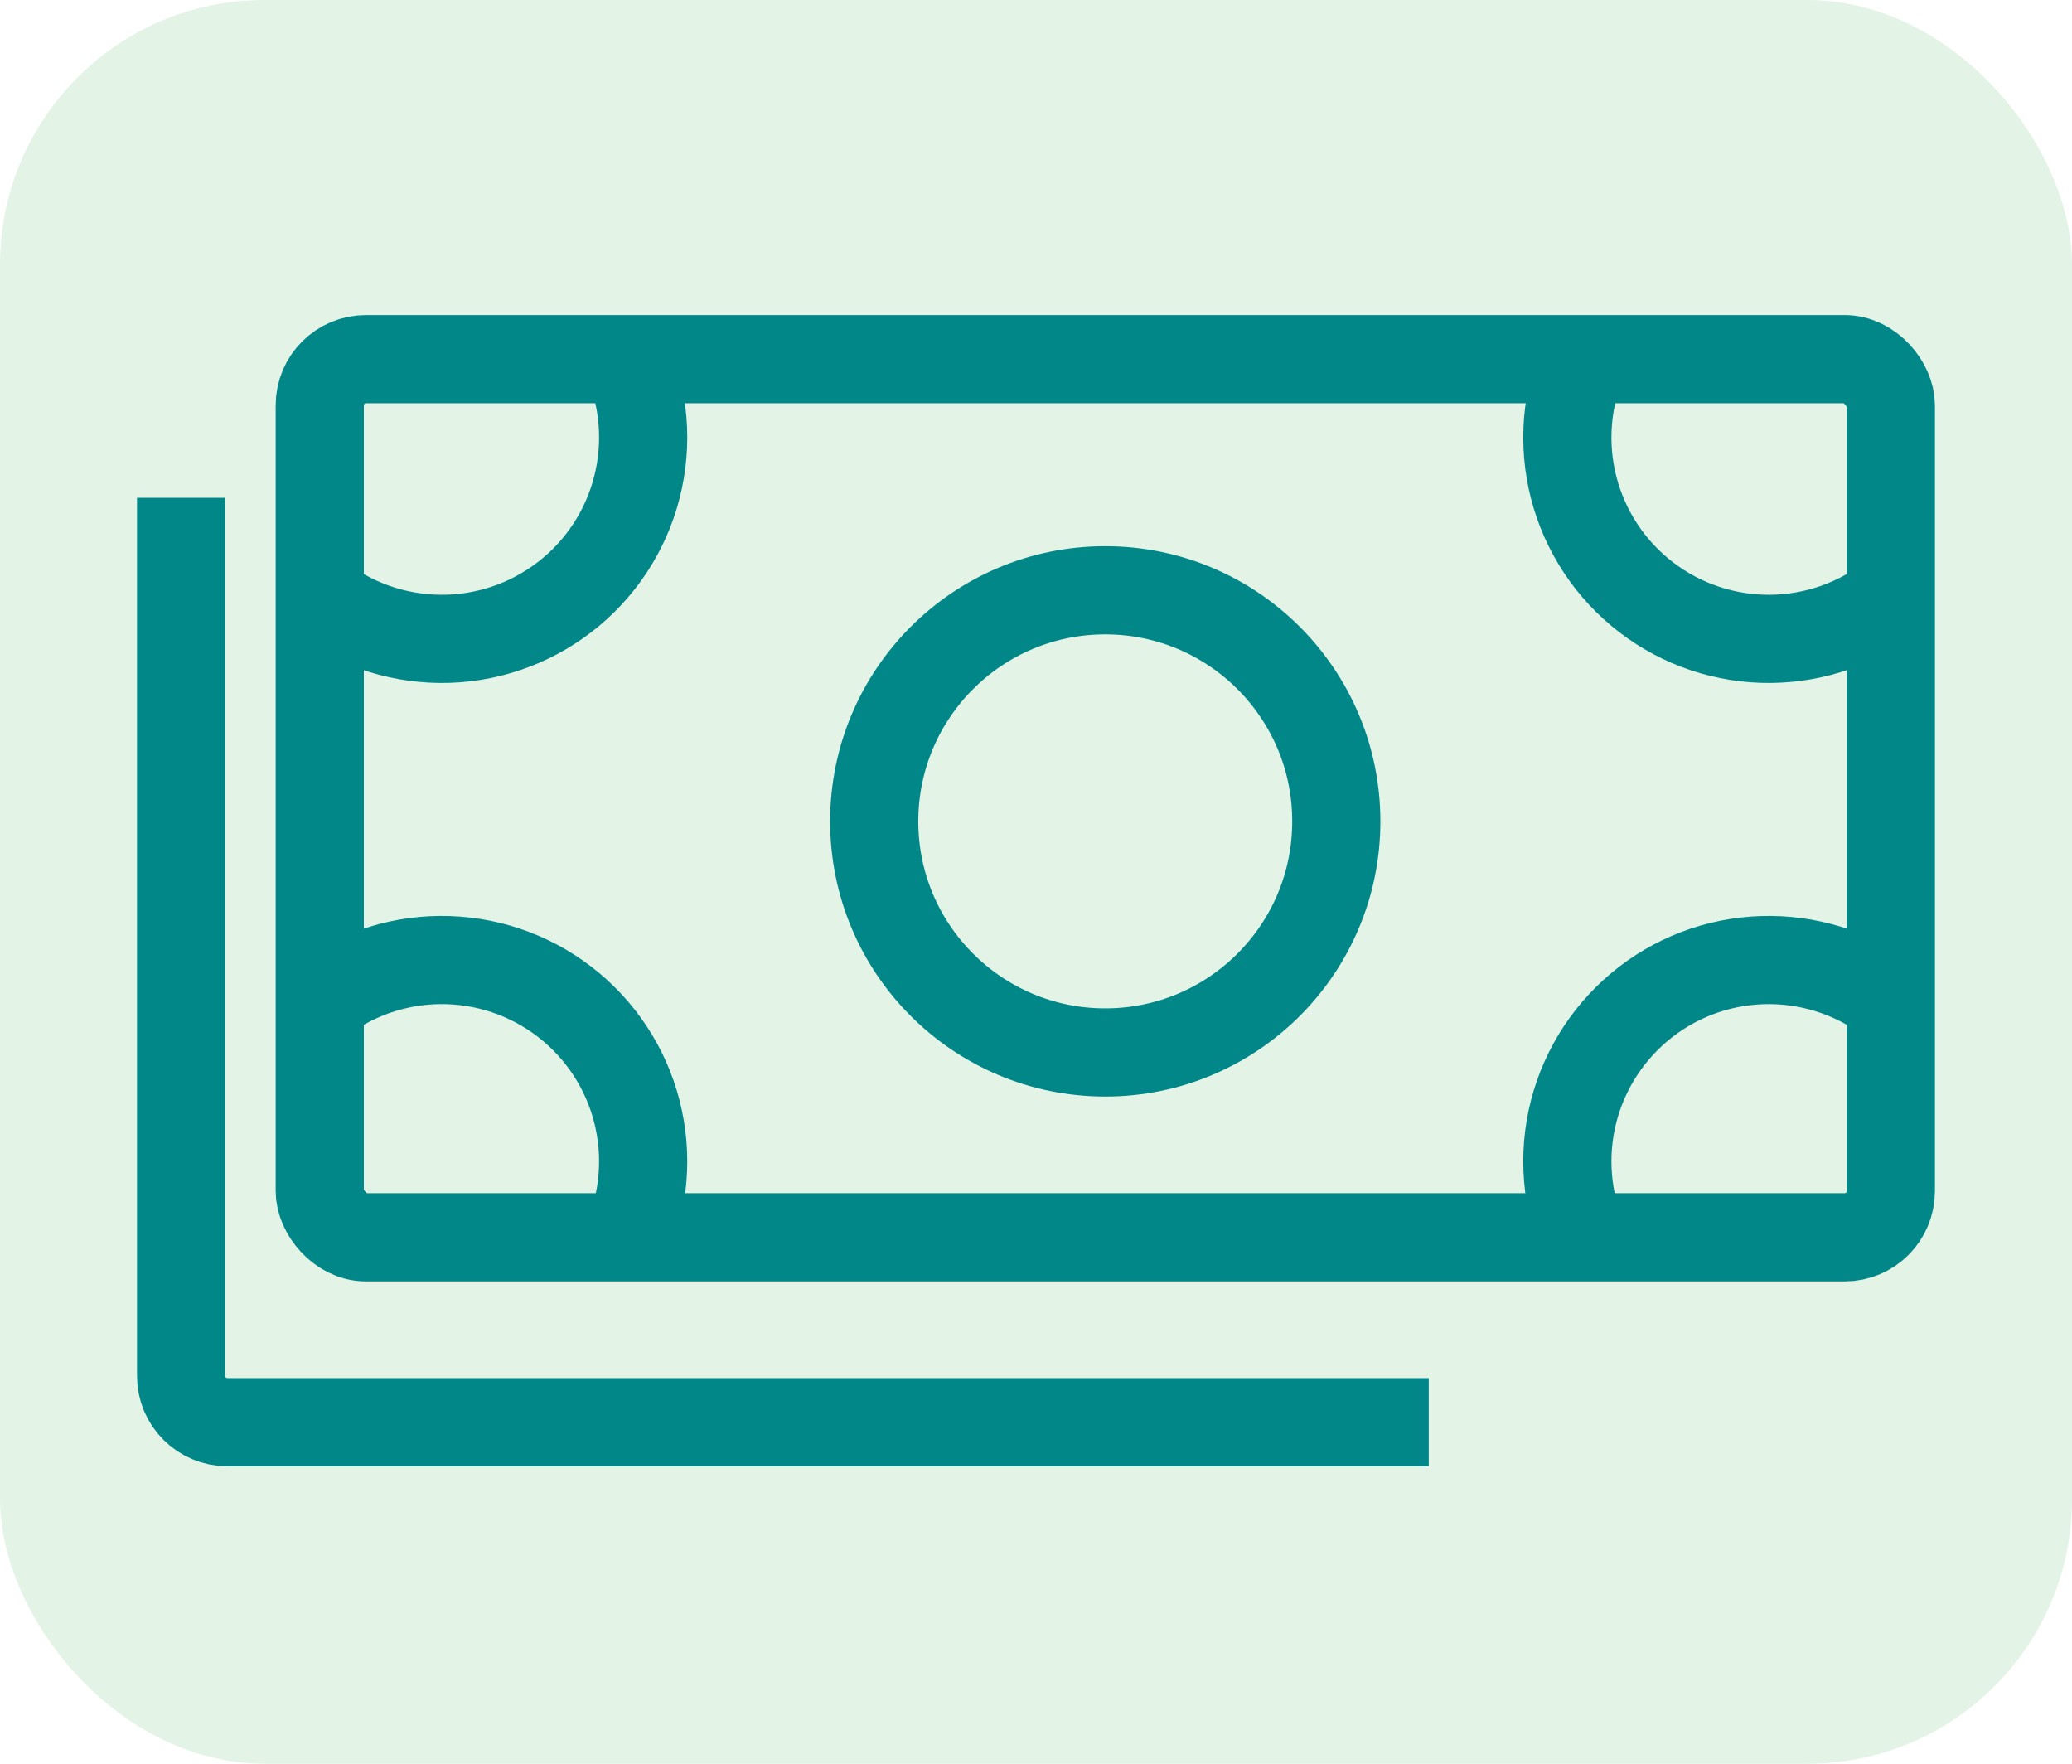
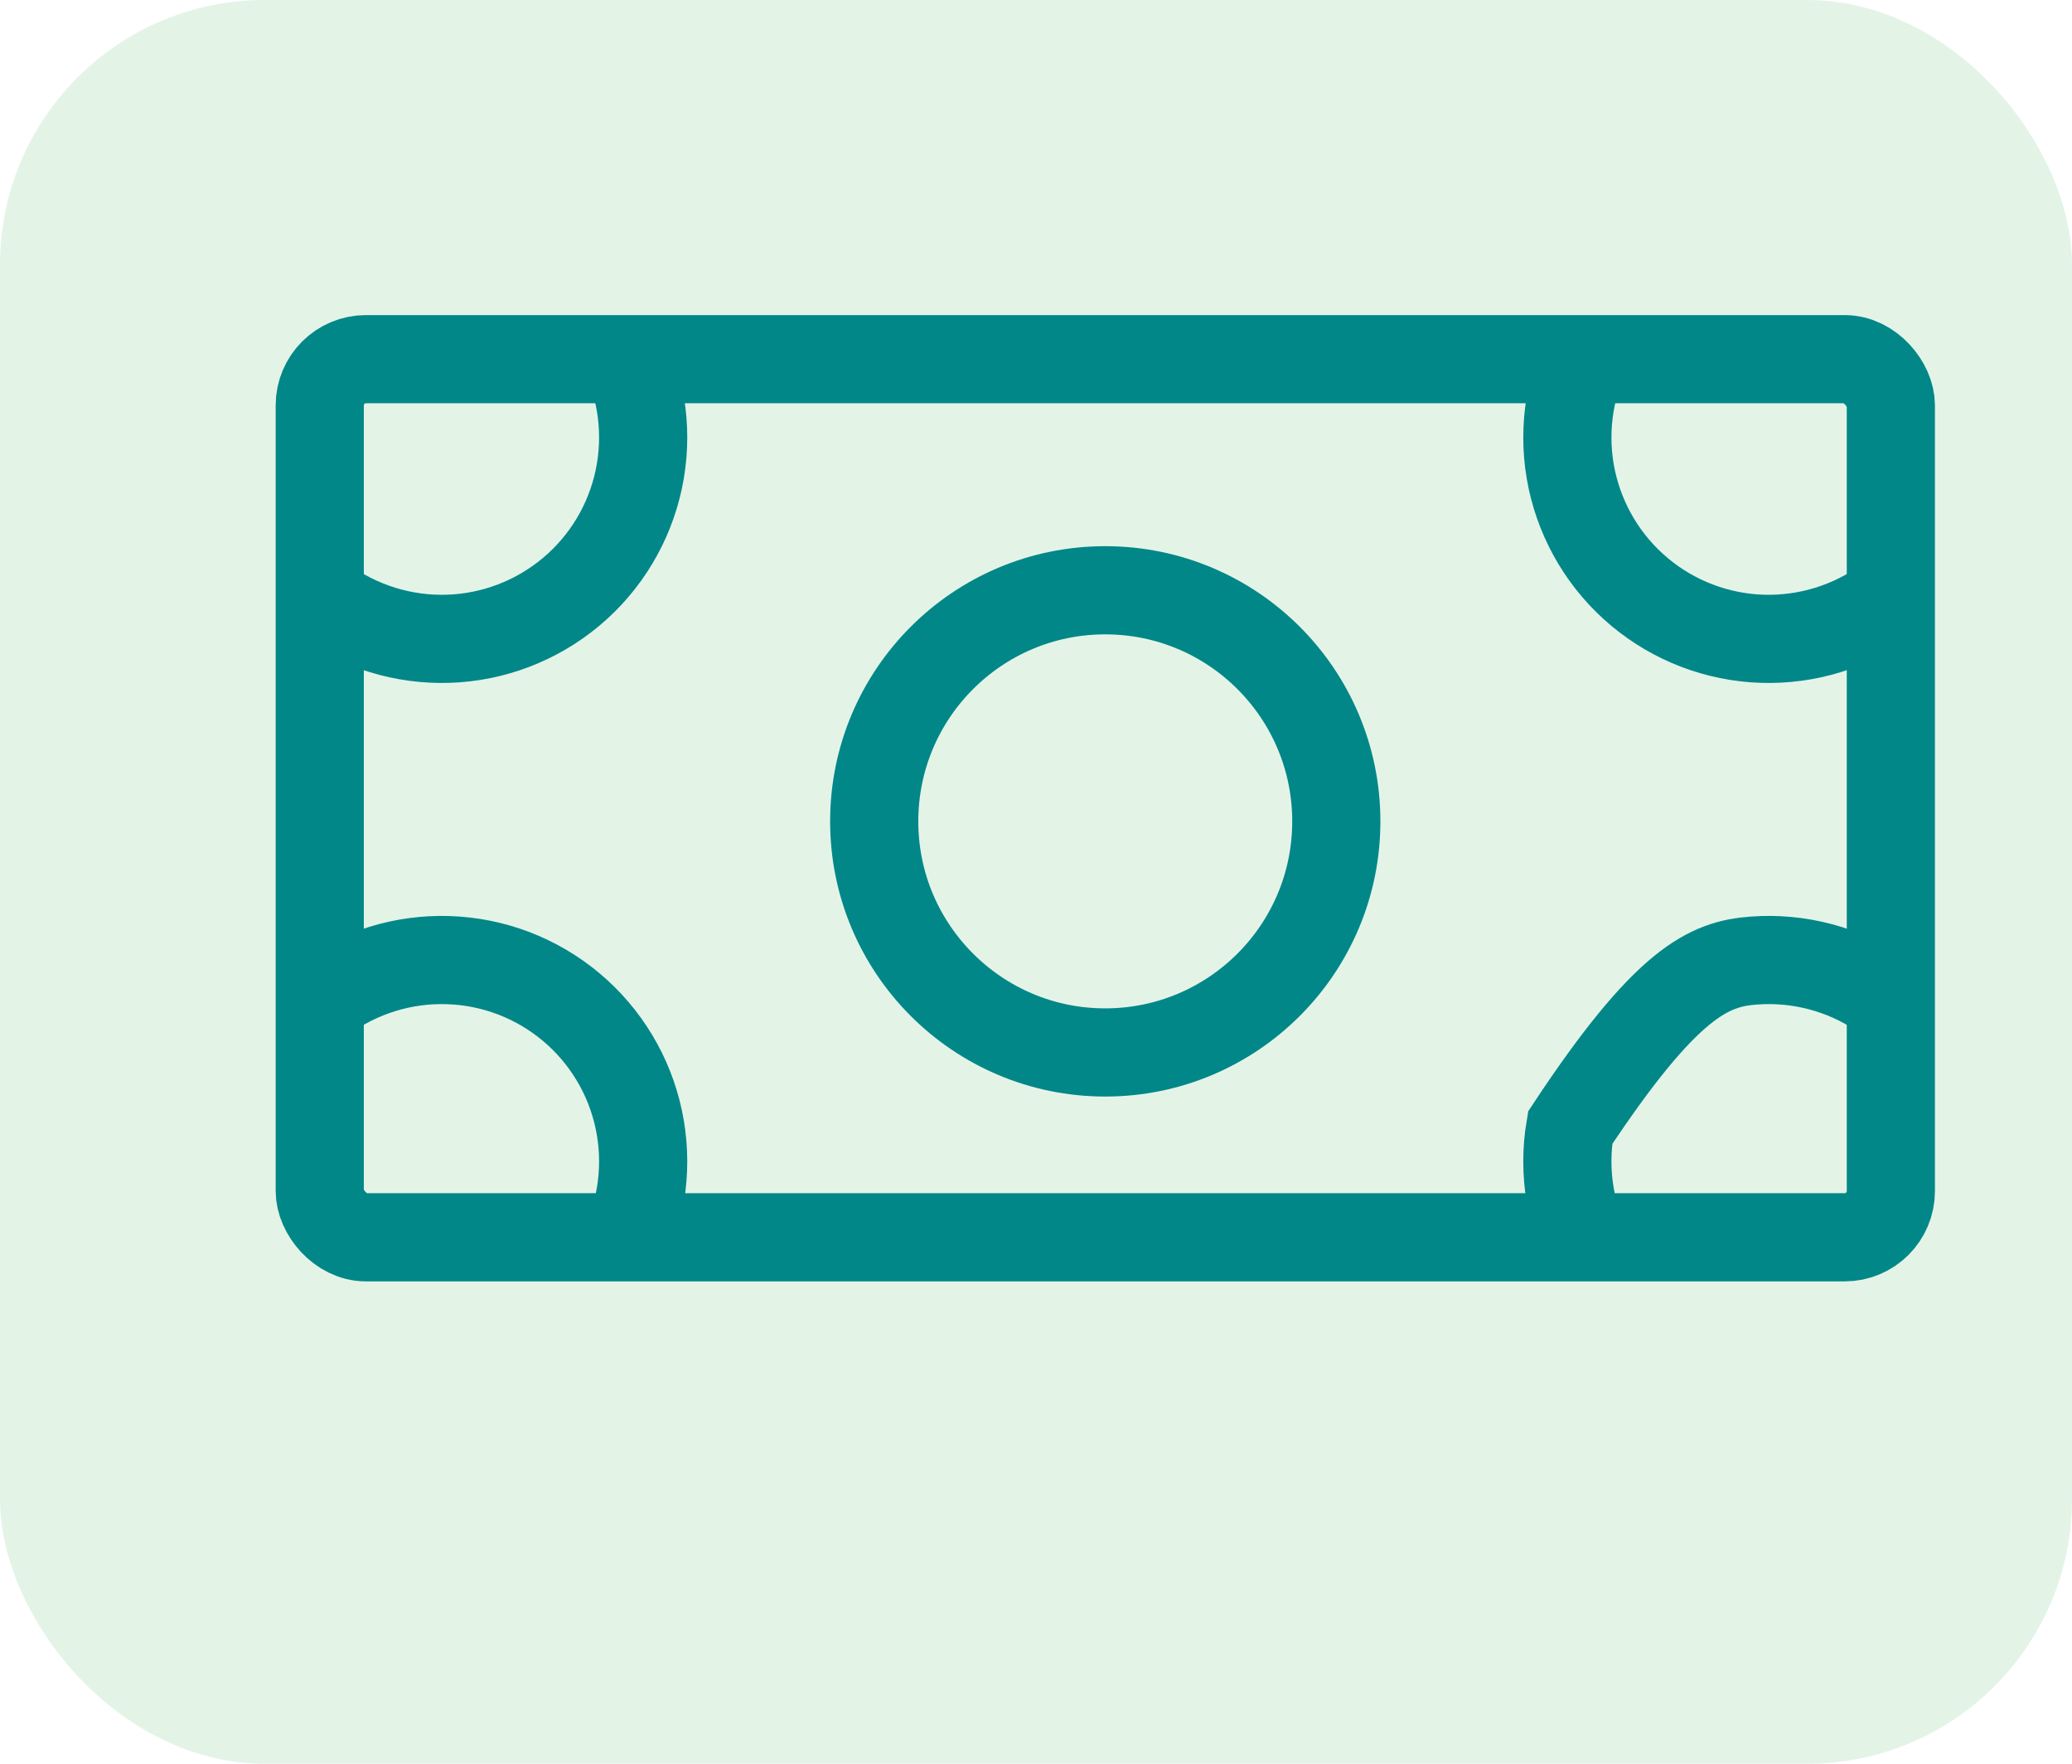
<svg xmlns="http://www.w3.org/2000/svg" width="47" height="40" viewBox="0 0 47 40" fill="none">
  <g style="mix-blend-mode:darken">
    <rect width="47" height="40" rx="6" fill="#049E26" fill-opacity="0.11" />
    <rect x="7.253" y="8.146" width="35.638" height="19.915" rx="1.048" stroke="#028789" stroke-width="2" />
    <path d="M36.105 7.746C35.618 8.644 35.447 9.678 35.617 10.685C35.788 11.691 36.291 12.612 37.046 13.299C37.8 13.986 38.764 14.401 39.782 14.477C40.8 14.552 41.814 14.285 42.662 13.717" stroke="#028789" stroke-width="2" />
    <path d="M14.038 7.746C14.524 8.644 14.696 9.678 14.525 10.685C14.355 11.691 13.852 12.612 13.097 13.299C12.342 13.986 11.379 14.401 10.361 14.477C9.343 14.552 8.329 14.285 7.48 13.717" stroke="#028789" stroke-width="2" />
-     <path d="M36.105 28.515C35.618 27.617 35.447 26.583 35.617 25.576C35.788 24.57 36.291 23.65 37.046 22.962C37.8 22.275 38.764 21.86 39.782 21.785C40.8 21.709 41.814 21.976 42.662 22.544" stroke="#028789" stroke-width="2" />
+     <path d="M36.105 28.515C35.618 27.617 35.447 26.583 35.617 25.576C37.8 22.275 38.764 21.86 39.782 21.785C40.8 21.709 41.814 21.976 42.662 22.544" stroke="#028789" stroke-width="2" />
    <path d="M14.038 28.515C14.524 27.617 14.696 26.583 14.525 25.576C14.355 24.57 13.852 23.65 13.097 22.962C12.342 22.275 11.379 21.86 10.361 21.785C9.343 21.709 8.329 21.976 7.48 22.544" stroke="#028789" stroke-width="2" />
    <circle cx="25.071" cy="18.628" r="5.241" stroke="#028789" stroke-width="2" />
-     <path d="M4.108 11.29V31.206C4.108 31.785 4.578 32.254 5.157 32.254H32.409" stroke="#028789" stroke-width="2" />
  </g>
</svg>